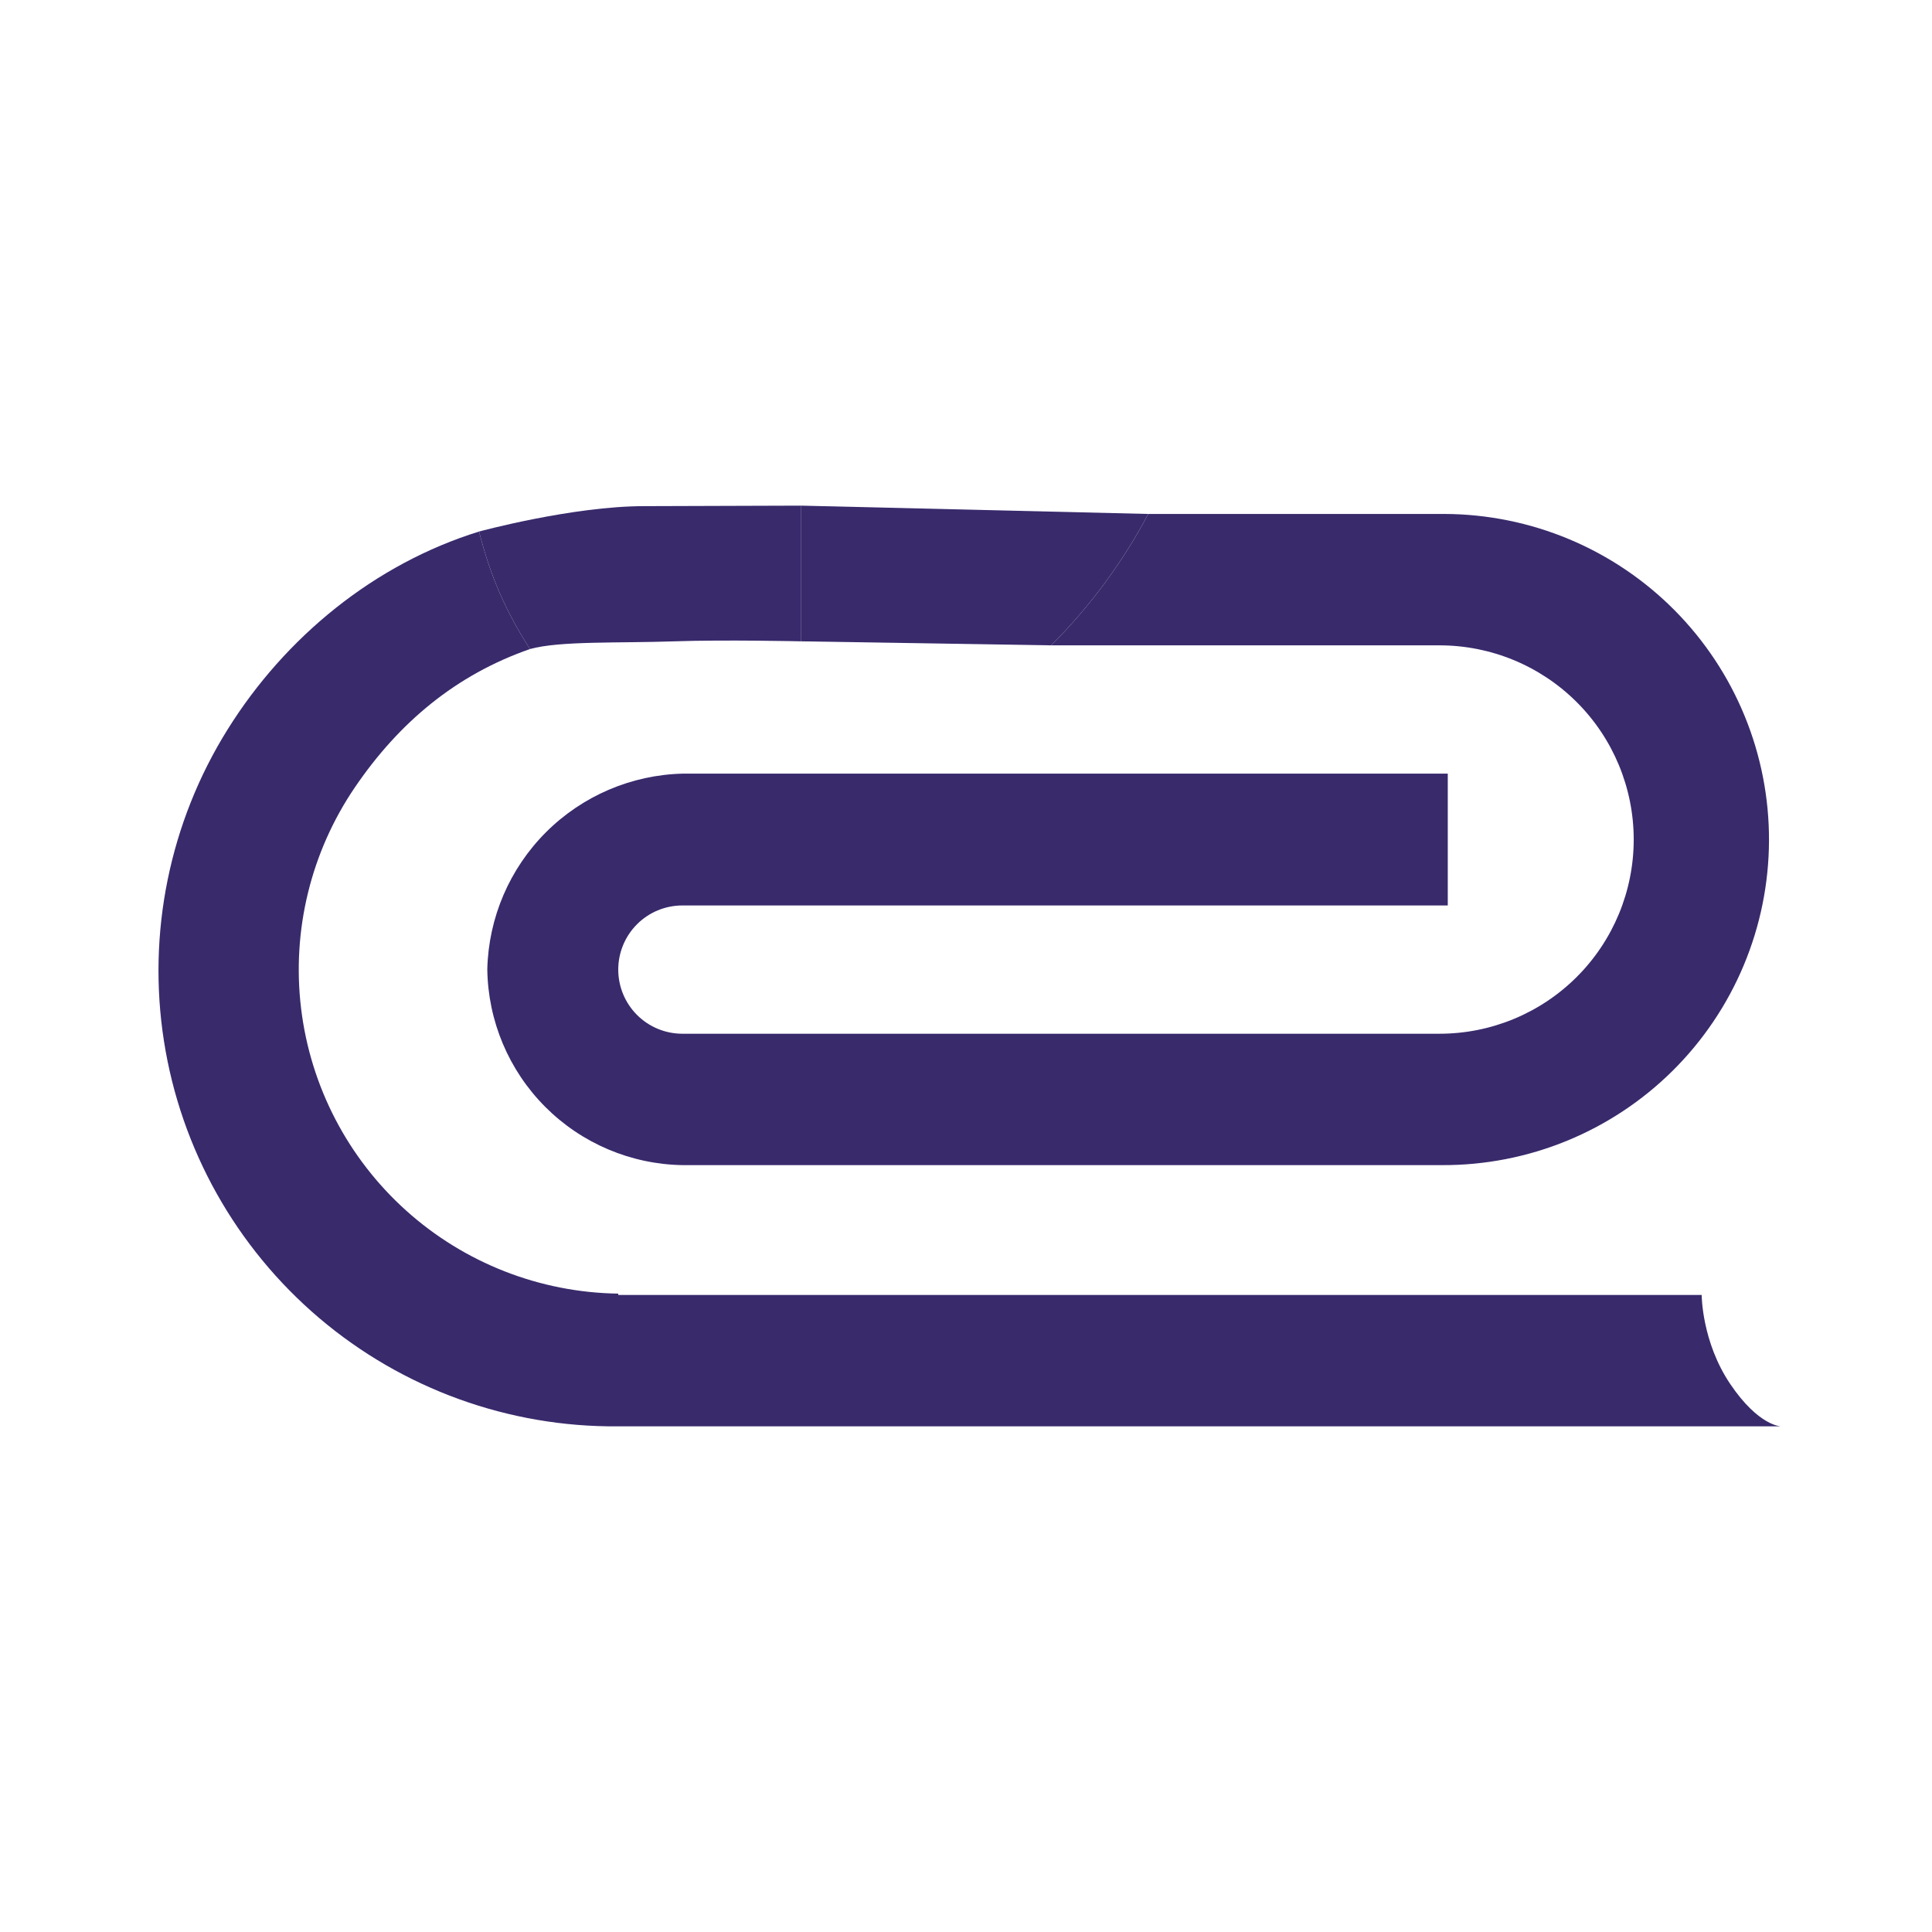
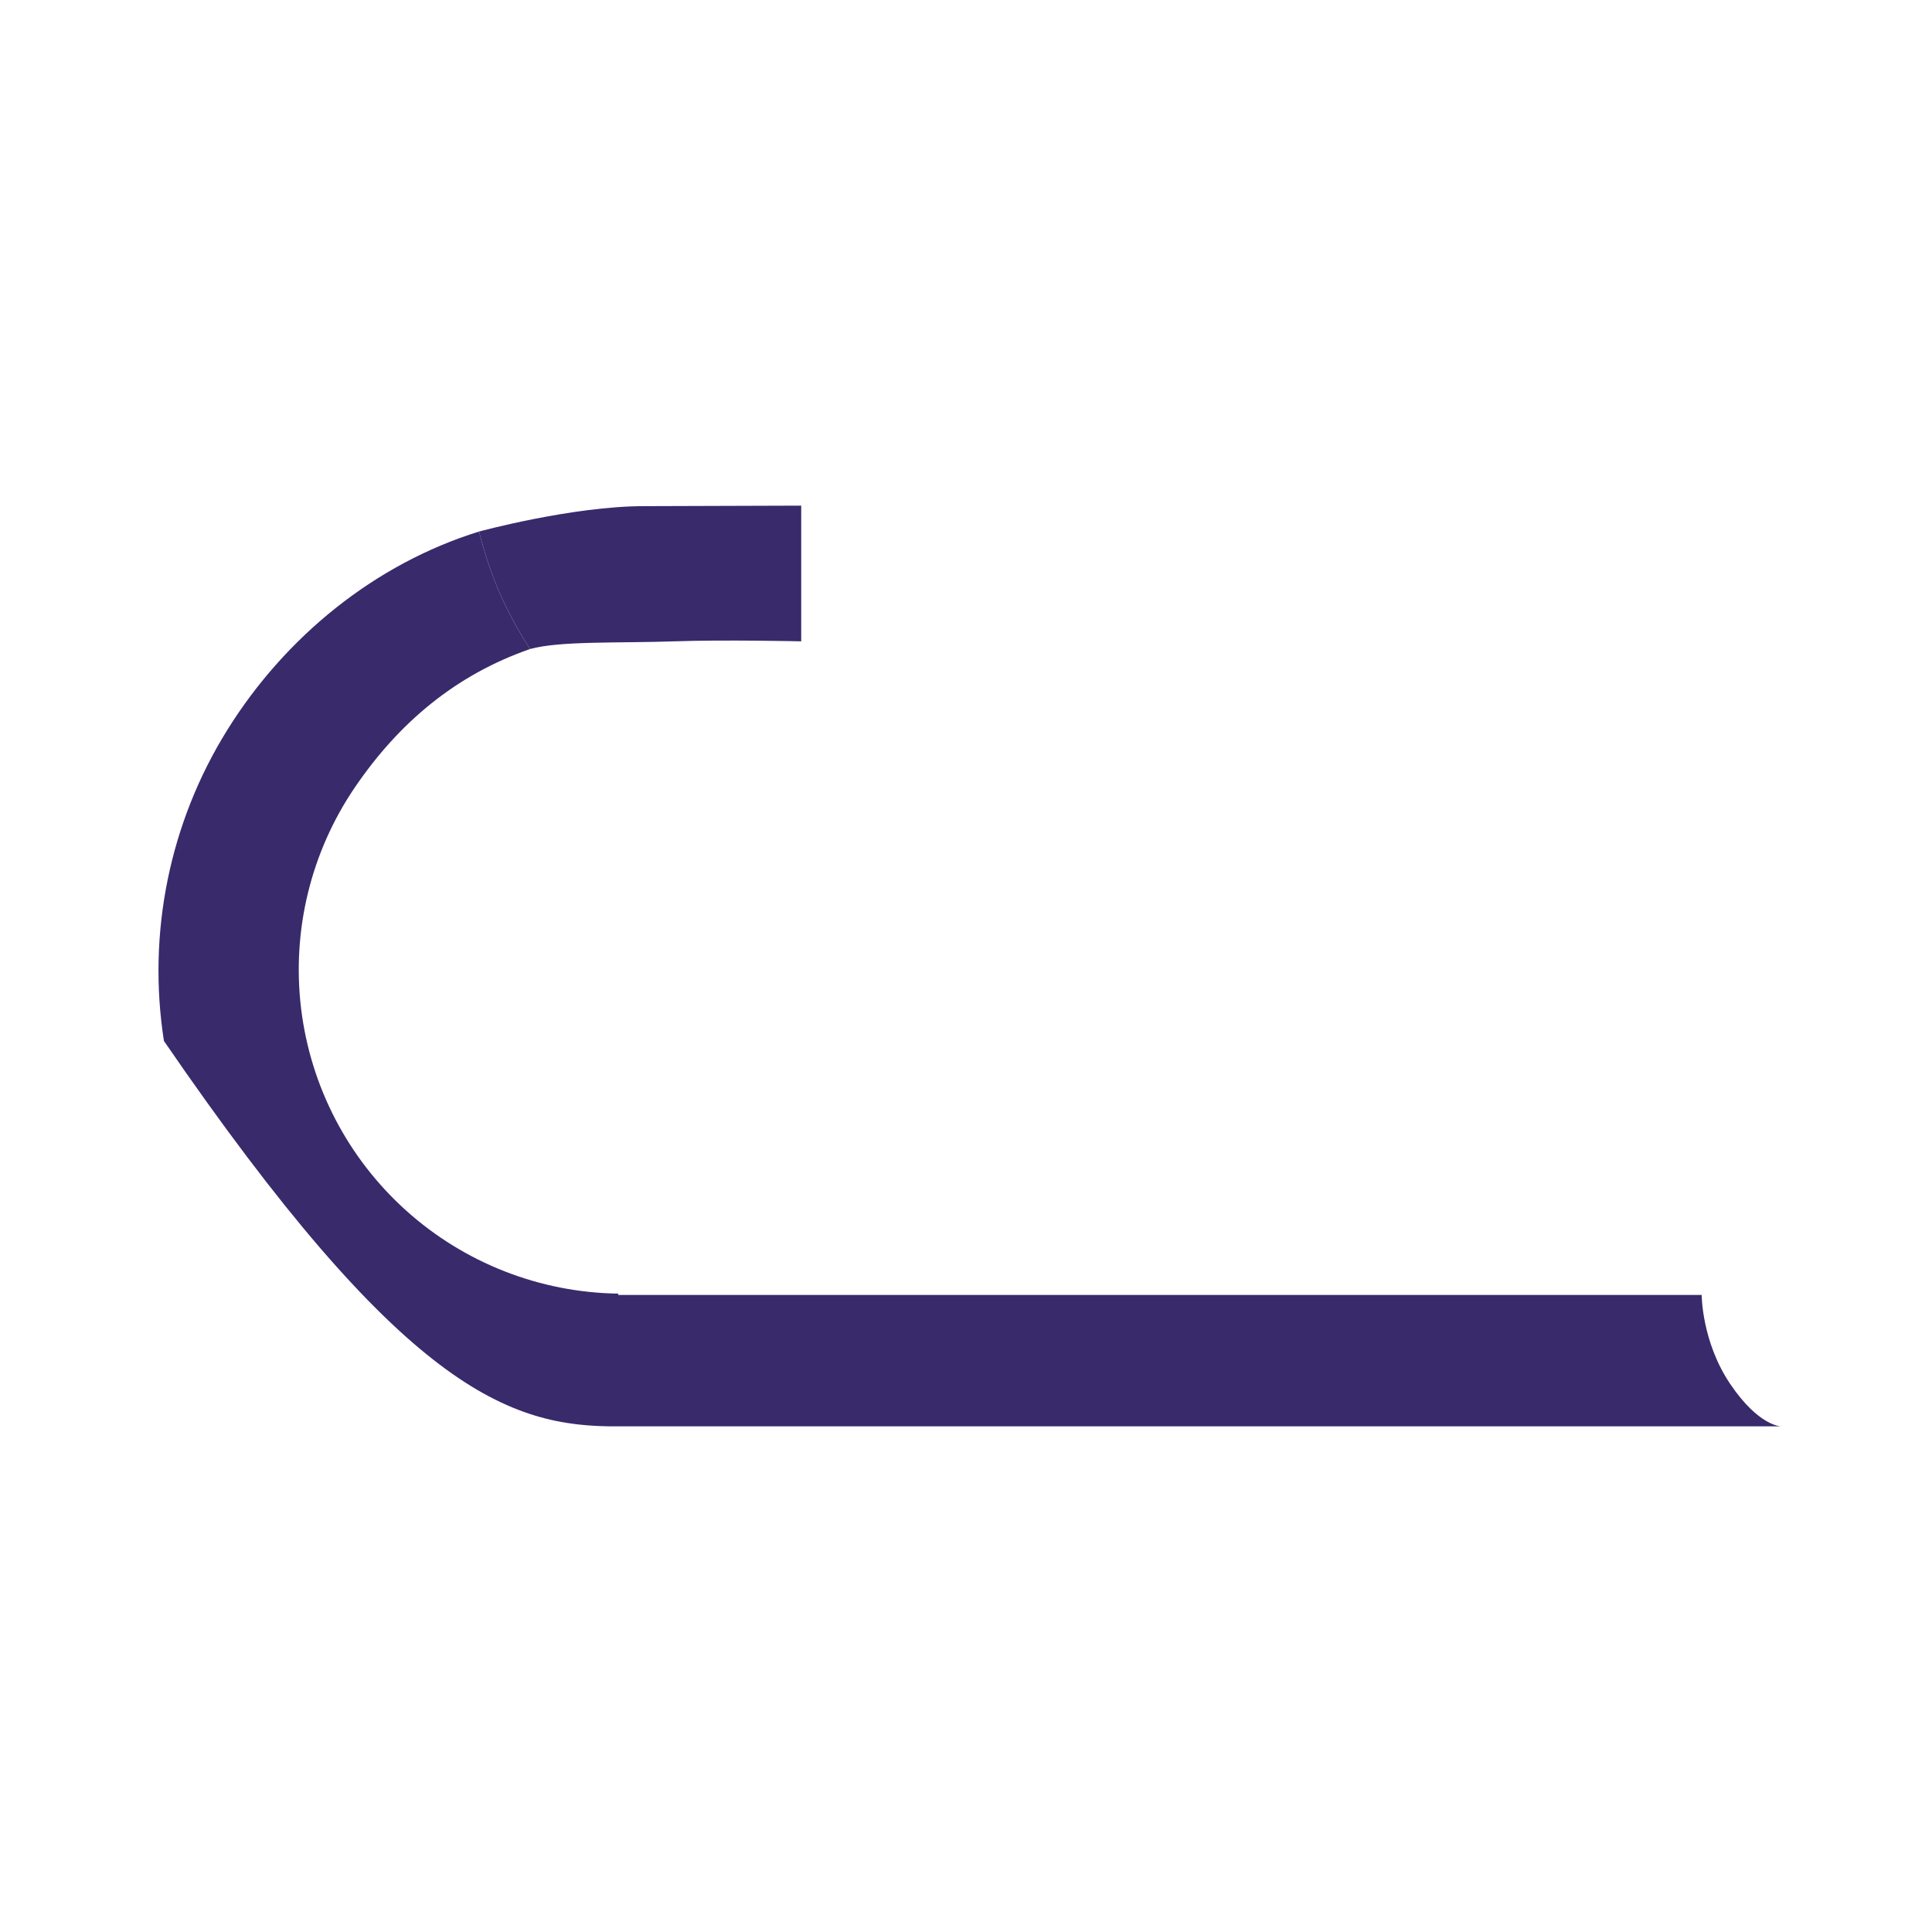
<svg xmlns="http://www.w3.org/2000/svg" width="256" height="256" viewBox="0 0 256 256" fill="none">
-   <path d="M81.922 171.411C71.531 171.266 61.546 167.357 53.818 160.41C46.09 153.463 41.144 143.948 39.897 133.631C38.65 123.314 41.188 112.896 47.038 104.307C52.889 95.719 60.413 89.419 70.227 86.001C66.953 80.894 64.967 76.312 63.48 70.431C49.642 74.725 37.81 84.385 30.144 96.68C22.478 108.974 19.488 123.616 21.722 137.931C23.955 152.247 31.262 165.282 42.308 174.658C53.355 184.033 67.405 189.122 81.893 188.998H235.999C235.999 188.998 233.055 188.998 229.268 183.392C225.481 177.787 225.481 171.588 225.481 171.588H81.922V171.411Z" fill="#392A6C" />
-   <path d="M191.423 68.102H152.149C148.752 74.514 144.415 80.382 139.283 85.512H190.745C197.569 85.512 204.114 88.223 208.939 93.049C213.765 97.874 216.476 104.419 216.476 111.244C216.476 118.068 213.765 124.613 208.939 129.438C204.114 134.264 197.569 136.975 190.745 136.975H90.419C88.165 136.975 86.003 136.08 84.409 134.486C82.816 132.892 81.921 130.731 81.921 128.477C81.921 126.223 82.816 124.061 84.409 122.467C86.003 120.874 88.165 119.978 90.419 119.978H191.837V102.509H90.507C83.683 102.666 77.181 105.446 72.351 110.27C67.522 115.094 64.735 121.593 64.57 128.418C64.654 135.268 67.408 141.816 72.247 146.666C77.086 151.516 83.627 154.286 90.478 154.385H191.099C196.764 154.406 202.378 153.312 207.62 151.163C212.862 149.015 217.63 145.855 221.651 141.864C225.672 137.873 228.868 133.129 231.055 127.903C233.243 122.677 234.38 117.071 234.401 111.406C234.423 105.741 233.328 100.126 231.18 94.884C229.031 89.642 225.872 84.874 221.881 80.853C217.89 76.832 213.146 73.636 207.92 71.448C202.694 69.26 197.089 68.124 191.423 68.102Z" fill="#392A6C" />
+   <path d="M81.922 171.411C71.531 171.266 61.546 167.357 53.818 160.41C46.09 153.463 41.144 143.948 39.897 133.631C38.65 123.314 41.188 112.896 47.038 104.307C52.889 95.719 60.413 89.419 70.227 86.001C66.953 80.894 64.967 76.312 63.48 70.431C49.642 74.725 37.81 84.385 30.144 96.68C22.478 108.974 19.488 123.616 21.722 137.931C53.355 184.033 67.405 189.122 81.893 188.998H235.999C235.999 188.998 233.055 188.998 229.268 183.392C225.481 177.787 225.481 171.588 225.481 171.588H81.922V171.411Z" fill="#392A6C" />
  <path d="M63.48 70.431C64.967 76.312 66.953 80.894 70.227 86.001C74.174 84.901 81.975 85.236 89.368 84.98C96.032 84.749 106.164 84.98 106.164 84.98V67L85.374 67.067C75.848 67.067 63.48 70.431 63.48 70.431Z" fill="#392A6C" />
-   <path d="M139.283 85.512C144.415 80.382 148.752 74.514 152.149 68.102L106.164 67V84.98L139.283 85.512Z" fill="#392A6C" />
</svg>